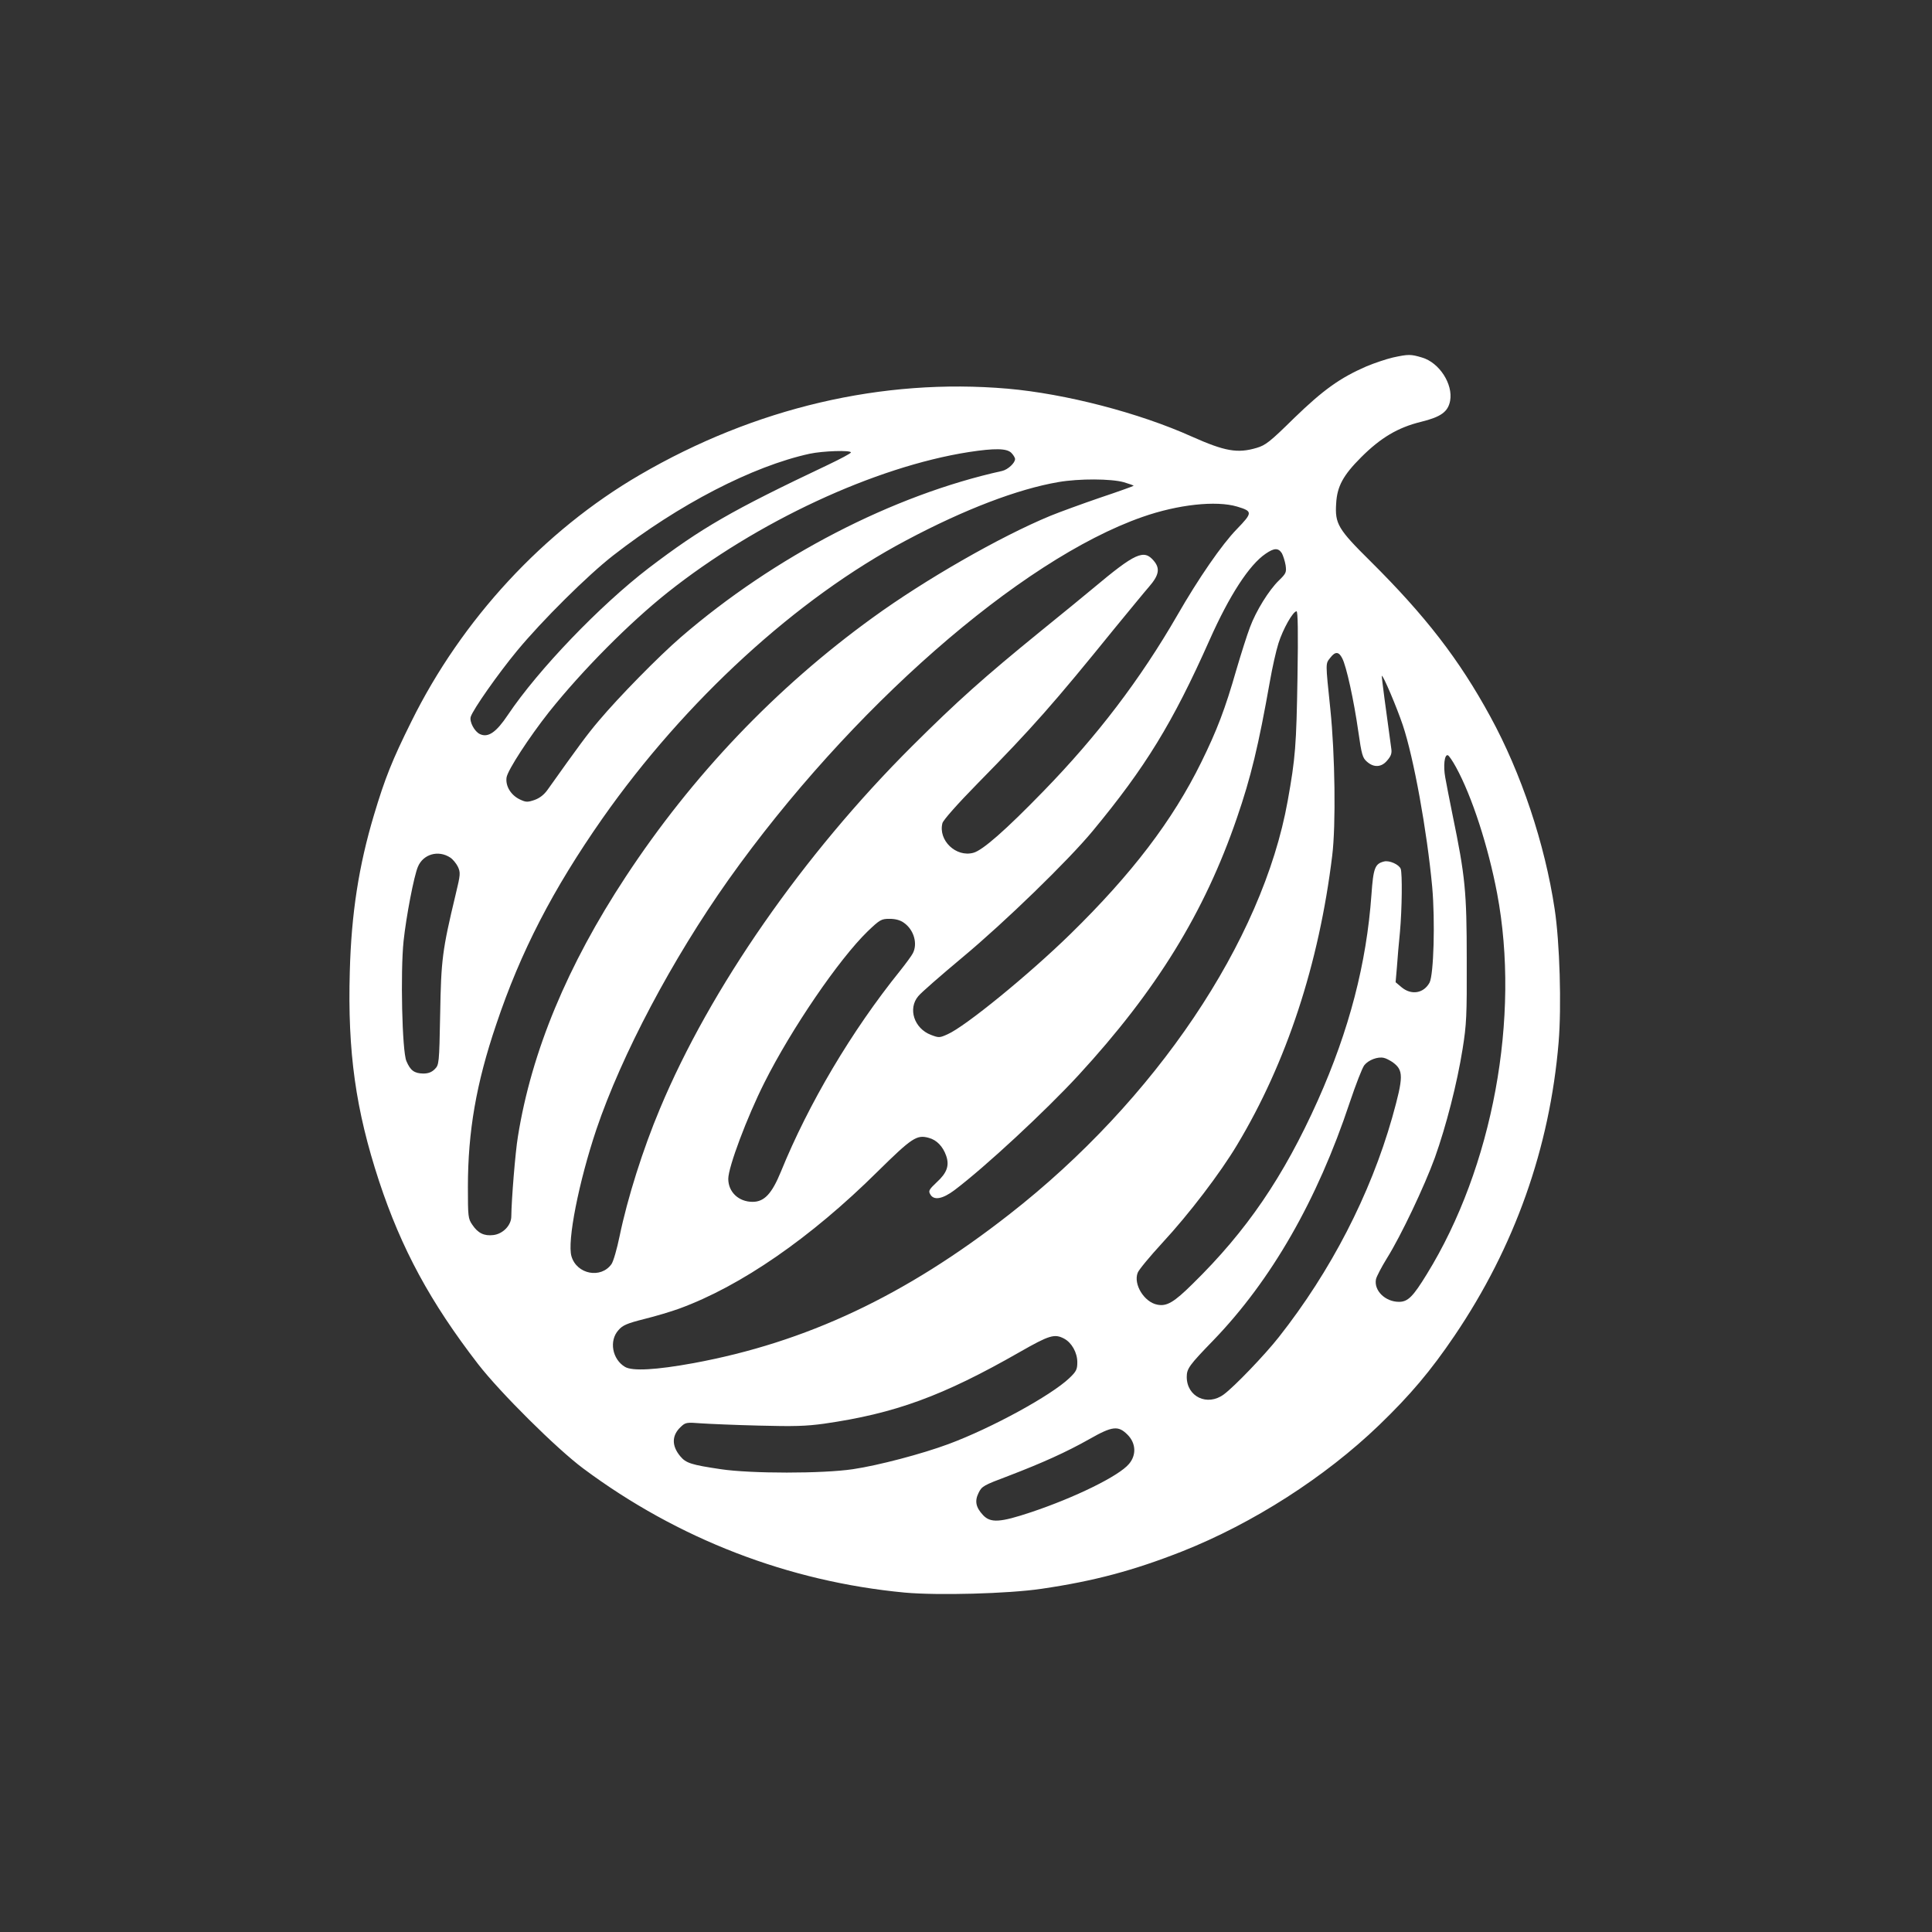
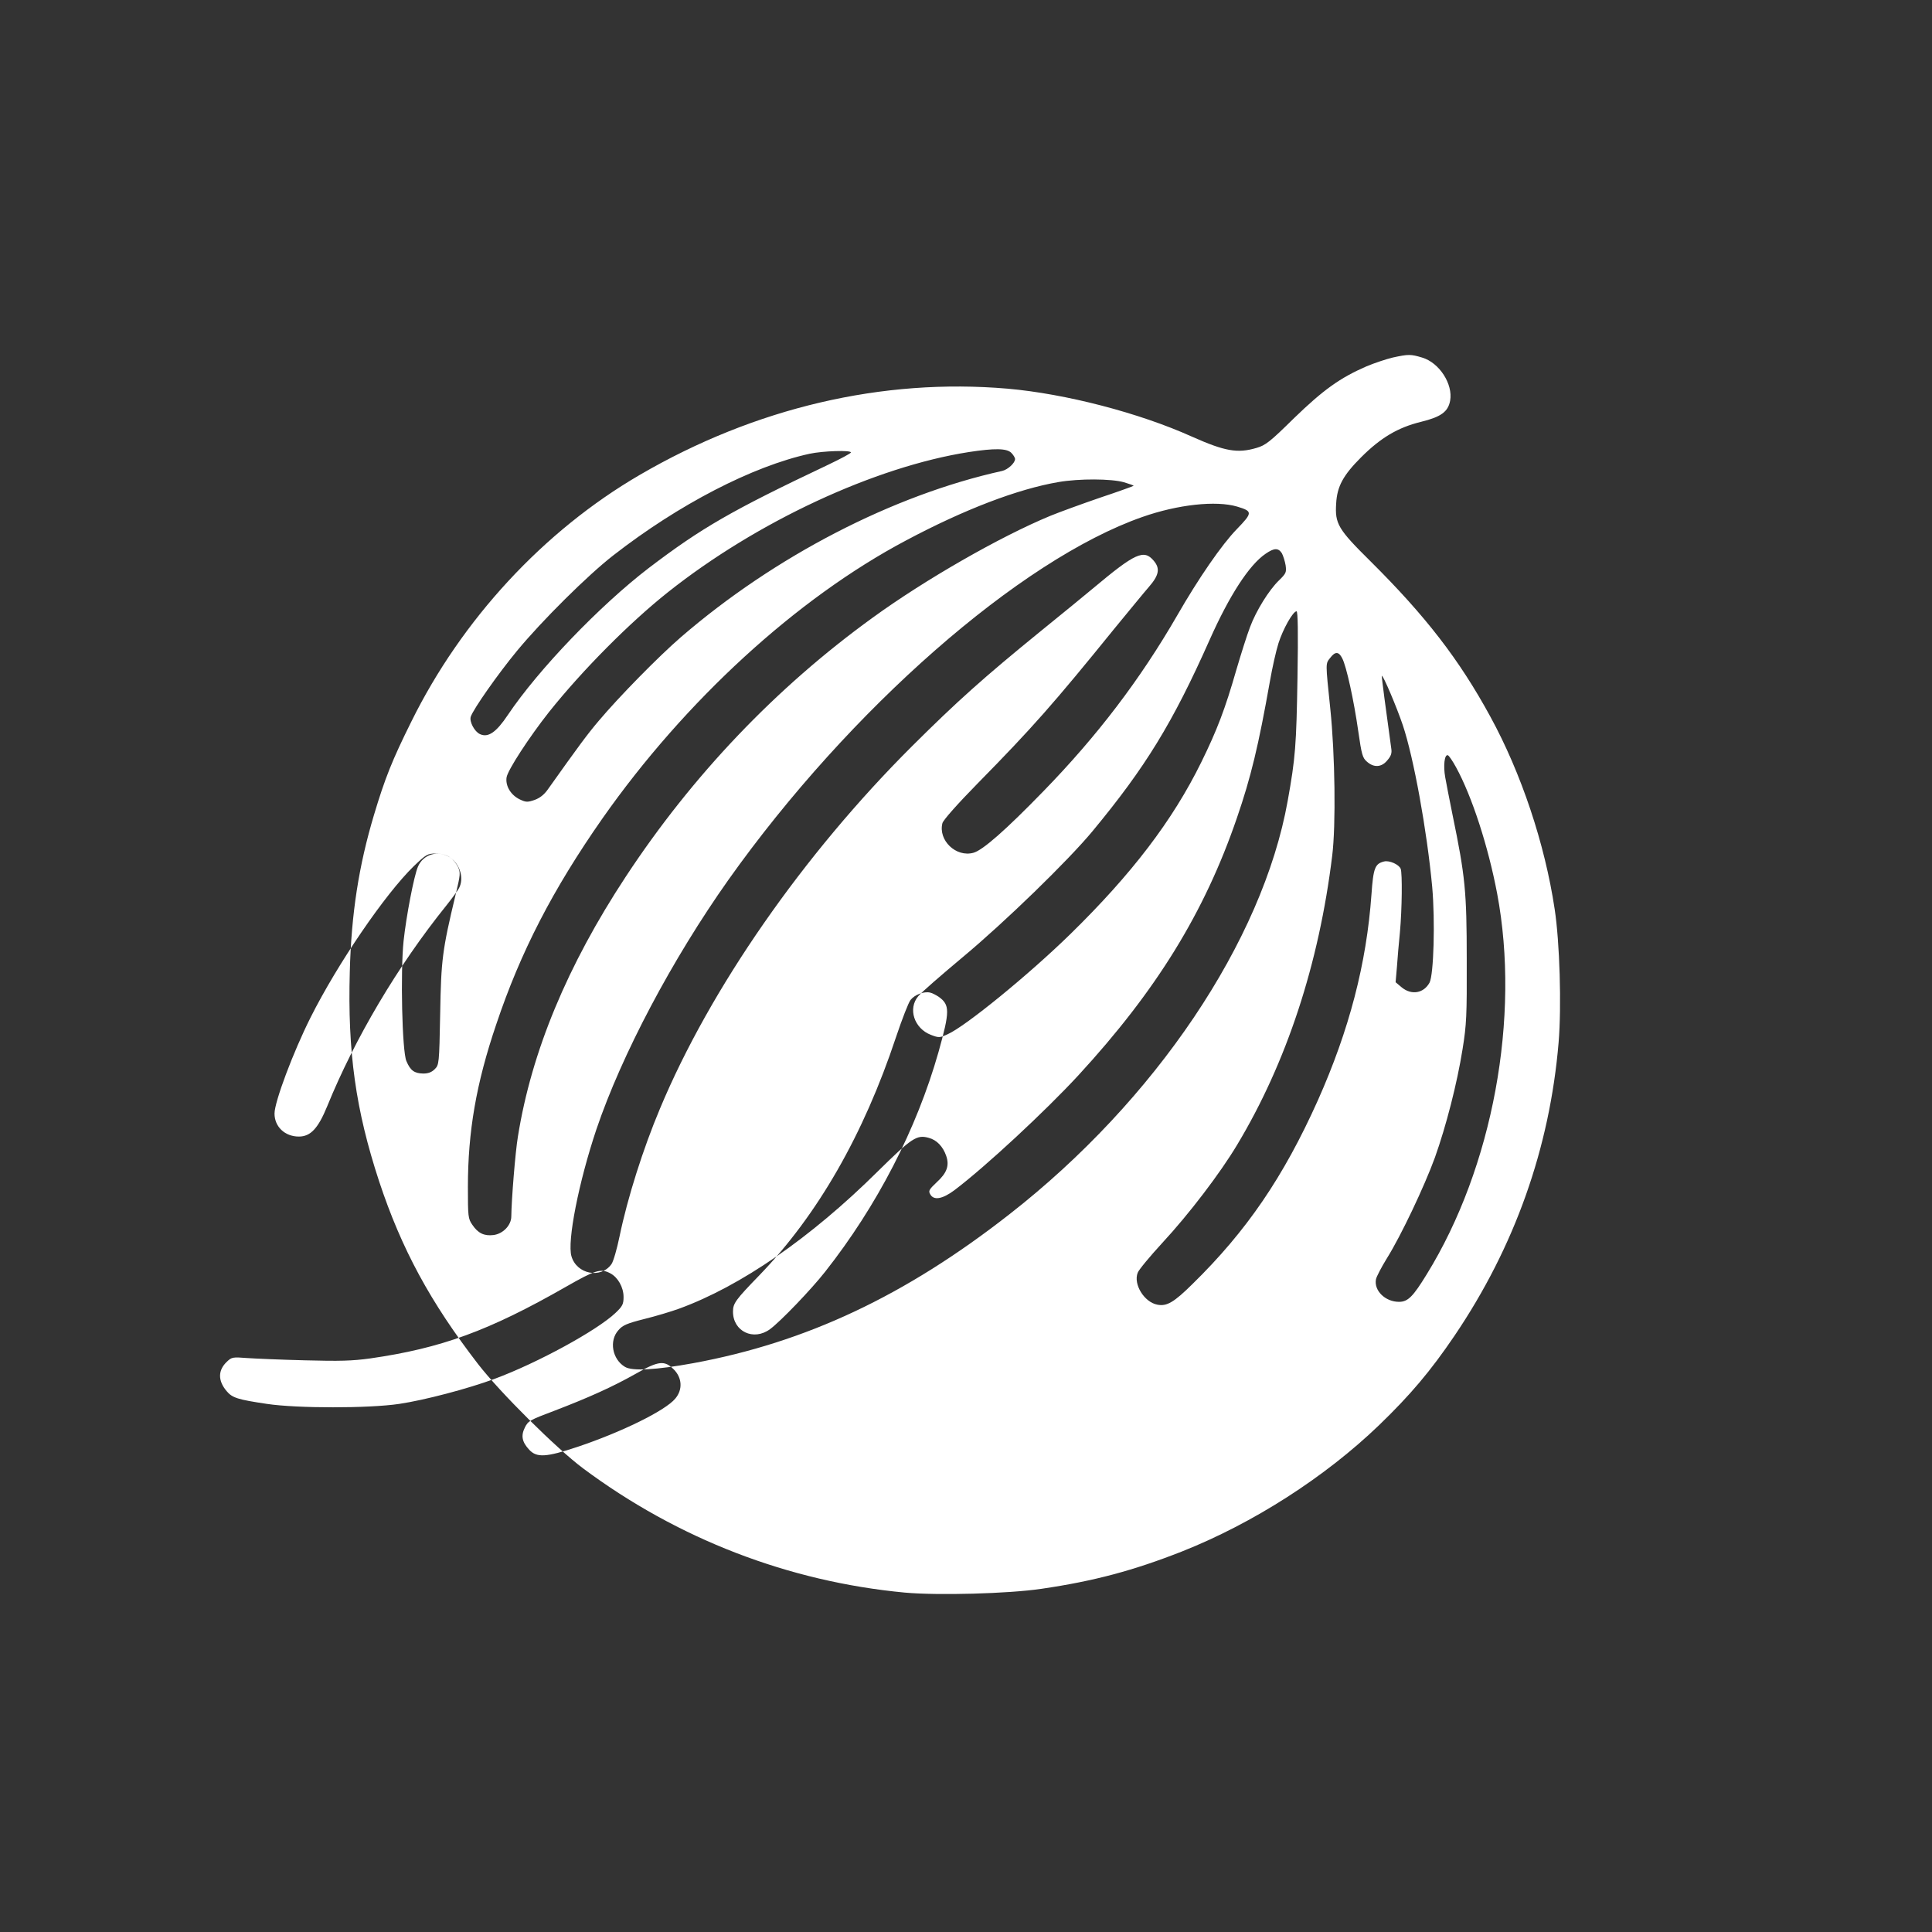
<svg xmlns="http://www.w3.org/2000/svg" version="1.0" width="1024pt" height="1024pt" viewBox="0 0 1024 1024" preserveAspectRatio="xMidYMid meet">
  <rect x="0" y="0" width="1024" height="1024" fill="#333333" stroke="none" />
  <g transform="translate(0,1024) scale(0.1,-0.1)" fill="#ffffff" stroke="none">
-     <path d="M7382 8345 c-34 -8 -97 -29 -140 -47 -140 -61 -228 -124 -383 -274 -128 -126 -151 -144 -199 -158 -101 -30 -168 -18 -343 60 -280 126 -669 227 -977 254 -663 57 -1338 -101 -1949 -457 -510 -297 -944 -767 -1211 -1308 -101 -203 -140 -301 -198 -495 -80 -267 -120 -522 -128 -830 -12 -426 31 -732 155 -1110 119 -360 272 -642 525 -970 117 -151 416 -448 557 -553 502 -374 1089 -600 1704 -658 176 -16 550 -6 725 20 280 41 488 97 745 198 376 149 757 393 1044 669 166 160 274 288 400 474 319 471 505 995 552 1555 16 192 6 531 -21 707 -52 346 -177 720 -341 1020 -165 303 -344 534 -635 823 -173 171 -189 199 -182 307 5 90 37 149 132 244 104 104 195 158 317 188 106 26 144 53 155 112 16 88 -57 202 -149 229 -60 18 -72 18 -155 0z m-2022 -505 c11 -11 20 -26 20 -33 0 -21 -38 -56 -68 -63 -580 -128 -1207 -453 -1703 -881 -118 -102 -329 -317 -435 -443 -62 -73 -106 -133 -271 -365 -19 -27 -42 -45 -70 -55 -38 -13 -46 -12 -78 3 -48 23 -77 72 -70 117 7 40 120 213 224 345 177 222 427 474 631 636 471 374 1097 665 1595 743 137 21 201 20 225 -4z m-850 2 c0 -5 -55 -34 -122 -66 -511 -242 -670 -334 -950 -547 -258 -198 -584 -537 -746 -778 -62 -93 -105 -122 -148 -102 -29 13 -57 66 -49 92 13 40 145 228 245 349 132 160 376 402 510 506 348 271 739 473 1041 539 70 15 219 20 219 7z m1447 -158 c30 -9 53 -17 51 -19 -2 -2 -82 -31 -178 -63 -96 -33 -214 -76 -263 -96 -266 -110 -664 -338 -942 -540 -513 -371 -956 -837 -1308 -1372 -310 -471 -500 -928 -572 -1378 -14 -84 -34 -335 -35 -423 0 -47 -44 -93 -95 -99 -49 -6 -82 10 -112 55 -22 32 -23 44 -23 200 0 293 44 549 150 861 129 385 300 716 563 1092 438 624 1030 1167 1610 1474 308 164 591 272 807 309 110 19 280 18 347 -1z m600 -129 c83 -25 83 -32 -2 -120 -79 -81 -203 -261 -315 -456 -197 -341 -424 -639 -709 -932 -202 -208 -323 -314 -372 -327 -92 -25 -187 66 -164 157 4 16 79 101 188 212 289 294 401 421 725 821 79 96 160 195 182 220 53 61 60 97 25 138 -52 62 -98 41 -320 -145 -38 -32 -164 -135 -280 -229 -301 -245 -442 -371 -681 -609 -576 -574 -1070 -1284 -1336 -1921 -90 -214 -172 -473 -214 -676 -14 -68 -33 -134 -43 -148 -56 -79 -184 -54 -212 41 -24 79 39 396 132 673 134 396 402 902 700 1323 642 904 1545 1696 2194 1923 188 66 390 88 502 55z m237 -247 c7 -13 16 -41 20 -64 5 -37 3 -43 -35 -80 -53 -51 -122 -162 -154 -249 -15 -39 -47 -140 -72 -225 -60 -209 -102 -319 -186 -490 -152 -309 -368 -592 -693 -910 -221 -216 -558 -491 -652 -532 -42 -19 -46 -19 -88 -3 -89 34 -123 139 -67 205 14 18 121 111 237 208 222 185 557 510 687 667 279 337 424 572 620 1013 105 236 210 398 297 457 45 31 67 32 86 3z m83 -655 c-6 -365 -11 -430 -52 -658 -133 -743 -702 -1588 -1475 -2191 -552 -432 -1078 -679 -1675 -789 -197 -36 -323 -43 -362 -20 -68 40 -86 139 -35 195 22 26 46 36 137 59 61 15 144 40 185 55 326 119 697 375 1052 727 182 179 207 196 271 178 42 -11 75 -46 92 -95 18 -52 4 -91 -51 -141 -39 -37 -44 -45 -34 -62 18 -35 65 -27 129 21 163 123 482 419 658 610 412 448 667 861 839 1363 74 215 114 381 175 725 12 69 32 159 45 200 24 76 77 170 96 170 7 0 9 -110 5 -347z m237 98 c22 -41 62 -224 85 -386 18 -126 23 -142 46 -162 37 -33 78 -30 108 7 20 23 25 38 21 63 -28 201 -52 382 -50 385 6 6 79 -166 111 -261 58 -173 128 -558 156 -858 16 -181 8 -464 -14 -507 -31 -57 -96 -68 -148 -25 l-32 27 7 81 c3 44 10 127 16 185 11 121 13 311 4 335 -9 23 -60 46 -88 39 -48 -12 -57 -33 -67 -175 -26 -366 -118 -719 -284 -1091 -182 -406 -378 -693 -664 -973 -99 -98 -137 -120 -187 -110 -69 13 -128 108 -104 169 5 15 64 86 131 159 141 152 307 370 396 519 262 436 434 959 504 1533 20 161 15 537 -10 777 -26 251 -26 239 0 272 26 34 45 33 63 -3z m603 -577 c85 -155 171 -421 218 -669 124 -656 -23 -1452 -373 -2019 -73 -119 -100 -146 -147 -146 -73 0 -134 60 -122 120 3 14 29 64 58 111 75 120 199 382 254 533 60 168 118 394 147 576 21 131 23 176 22 475 0 360 -8 440 -75 765 -16 80 -34 170 -39 200 -11 61 -4 123 14 117 6 -2 25 -30 43 -63z m-5331 -479 c14 -9 32 -31 41 -49 14 -31 14 -40 -12 -147 -71 -296 -77 -346 -82 -633 -5 -266 -6 -270 -29 -293 -16 -16 -34 -23 -61 -23 -47 1 -68 16 -89 66 -23 53 -32 472 -15 636 14 131 55 345 76 394 28 67 108 90 171 49z m2405 -346 c53 -37 74 -111 47 -162 -6 -12 -36 -53 -67 -92 -258 -320 -486 -706 -632 -1065 -48 -117 -88 -160 -150 -160 -74 0 -129 52 -129 122 0 62 99 326 191 509 144 287 395 654 547 802 66 63 73 67 117 67 31 0 57 -7 76 -21z m2589 -738 c60 -43 60 -76 -1 -294 -116 -408 -325 -814 -601 -1164 -73 -93 -237 -264 -292 -304 -87 -64 -196 -12 -196 93 0 44 13 62 140 193 308 319 552 744 724 1262 32 95 66 183 77 197 22 28 72 47 104 39 11 -2 31 -13 45 -22z m-1740 -1466 c40 -21 70 -74 70 -125 0 -38 -5 -49 -43 -85 -97 -92 -411 -264 -640 -349 -140 -52 -371 -113 -506 -133 -161 -24 -541 -24 -701 0 -155 23 -184 32 -214 68 -47 56 -46 111 2 156 25 24 31 25 107 19 44 -3 182 -9 307 -12 185 -5 250 -3 345 10 376 54 629 146 1038 380 156 89 184 98 235 71z m336 -509 c45 -45 48 -108 8 -155 -53 -64 -286 -178 -519 -256 -165 -55 -215 -58 -255 -15 -38 41 -45 74 -23 118 17 35 27 40 157 89 180 69 307 126 431 196 121 69 152 72 201 23z" />
+     <path d="M7382 8345 c-34 -8 -97 -29 -140 -47 -140 -61 -228 -124 -383 -274 -128 -126 -151 -144 -199 -158 -101 -30 -168 -18 -343 60 -280 126 -669 227 -977 254 -663 57 -1338 -101 -1949 -457 -510 -297 -944 -767 -1211 -1308 -101 -203 -140 -301 -198 -495 -80 -267 -120 -522 -128 -830 -12 -426 31 -732 155 -1110 119 -360 272 -642 525 -970 117 -151 416 -448 557 -553 502 -374 1089 -600 1704 -658 176 -16 550 -6 725 20 280 41 488 97 745 198 376 149 757 393 1044 669 166 160 274 288 400 474 319 471 505 995 552 1555 16 192 6 531 -21 707 -52 346 -177 720 -341 1020 -165 303 -344 534 -635 823 -173 171 -189 199 -182 307 5 90 37 149 132 244 104 104 195 158 317 188 106 26 144 53 155 112 16 88 -57 202 -149 229 -60 18 -72 18 -155 0z m-2022 -505 c11 -11 20 -26 20 -33 0 -21 -38 -56 -68 -63 -580 -128 -1207 -453 -1703 -881 -118 -102 -329 -317 -435 -443 -62 -73 -106 -133 -271 -365 -19 -27 -42 -45 -70 -55 -38 -13 -46 -12 -78 3 -48 23 -77 72 -70 117 7 40 120 213 224 345 177 222 427 474 631 636 471 374 1097 665 1595 743 137 21 201 20 225 -4z m-850 2 c0 -5 -55 -34 -122 -66 -511 -242 -670 -334 -950 -547 -258 -198 -584 -537 -746 -778 -62 -93 -105 -122 -148 -102 -29 13 -57 66 -49 92 13 40 145 228 245 349 132 160 376 402 510 506 348 271 739 473 1041 539 70 15 219 20 219 7z m1447 -158 c30 -9 53 -17 51 -19 -2 -2 -82 -31 -178 -63 -96 -33 -214 -76 -263 -96 -266 -110 -664 -338 -942 -540 -513 -371 -956 -837 -1308 -1372 -310 -471 -500 -928 -572 -1378 -14 -84 -34 -335 -35 -423 0 -47 -44 -93 -95 -99 -49 -6 -82 10 -112 55 -22 32 -23 44 -23 200 0 293 44 549 150 861 129 385 300 716 563 1092 438 624 1030 1167 1610 1474 308 164 591 272 807 309 110 19 280 18 347 -1z m600 -129 c83 -25 83 -32 -2 -120 -79 -81 -203 -261 -315 -456 -197 -341 -424 -639 -709 -932 -202 -208 -323 -314 -372 -327 -92 -25 -187 66 -164 157 4 16 79 101 188 212 289 294 401 421 725 821 79 96 160 195 182 220 53 61 60 97 25 138 -52 62 -98 41 -320 -145 -38 -32 -164 -135 -280 -229 -301 -245 -442 -371 -681 -609 -576 -574 -1070 -1284 -1336 -1921 -90 -214 -172 -473 -214 -676 -14 -68 -33 -134 -43 -148 -56 -79 -184 -54 -212 41 -24 79 39 396 132 673 134 396 402 902 700 1323 642 904 1545 1696 2194 1923 188 66 390 88 502 55z m237 -247 c7 -13 16 -41 20 -64 5 -37 3 -43 -35 -80 -53 -51 -122 -162 -154 -249 -15 -39 -47 -140 -72 -225 -60 -209 -102 -319 -186 -490 -152 -309 -368 -592 -693 -910 -221 -216 -558 -491 -652 -532 -42 -19 -46 -19 -88 -3 -89 34 -123 139 -67 205 14 18 121 111 237 208 222 185 557 510 687 667 279 337 424 572 620 1013 105 236 210 398 297 457 45 31 67 32 86 3z m83 -655 c-6 -365 -11 -430 -52 -658 -133 -743 -702 -1588 -1475 -2191 -552 -432 -1078 -679 -1675 -789 -197 -36 -323 -43 -362 -20 -68 40 -86 139 -35 195 22 26 46 36 137 59 61 15 144 40 185 55 326 119 697 375 1052 727 182 179 207 196 271 178 42 -11 75 -46 92 -95 18 -52 4 -91 -51 -141 -39 -37 -44 -45 -34 -62 18 -35 65 -27 129 21 163 123 482 419 658 610 412 448 667 861 839 1363 74 215 114 381 175 725 12 69 32 159 45 200 24 76 77 170 96 170 7 0 9 -110 5 -347z m237 98 c22 -41 62 -224 85 -386 18 -126 23 -142 46 -162 37 -33 78 -30 108 7 20 23 25 38 21 63 -28 201 -52 382 -50 385 6 6 79 -166 111 -261 58 -173 128 -558 156 -858 16 -181 8 -464 -14 -507 -31 -57 -96 -68 -148 -25 l-32 27 7 81 c3 44 10 127 16 185 11 121 13 311 4 335 -9 23 -60 46 -88 39 -48 -12 -57 -33 -67 -175 -26 -366 -118 -719 -284 -1091 -182 -406 -378 -693 -664 -973 -99 -98 -137 -120 -187 -110 -69 13 -128 108 -104 169 5 15 64 86 131 159 141 152 307 370 396 519 262 436 434 959 504 1533 20 161 15 537 -10 777 -26 251 -26 239 0 272 26 34 45 33 63 -3z m603 -577 c85 -155 171 -421 218 -669 124 -656 -23 -1452 -373 -2019 -73 -119 -100 -146 -147 -146 -73 0 -134 60 -122 120 3 14 29 64 58 111 75 120 199 382 254 533 60 168 118 394 147 576 21 131 23 176 22 475 0 360 -8 440 -75 765 -16 80 -34 170 -39 200 -11 61 -4 123 14 117 6 -2 25 -30 43 -63z m-5331 -479 c14 -9 32 -31 41 -49 14 -31 14 -40 -12 -147 -71 -296 -77 -346 -82 -633 -5 -266 -6 -270 -29 -293 -16 -16 -34 -23 -61 -23 -47 1 -68 16 -89 66 -23 53 -32 472 -15 636 14 131 55 345 76 394 28 67 108 90 171 49z c53 -37 74 -111 47 -162 -6 -12 -36 -53 -67 -92 -258 -320 -486 -706 -632 -1065 -48 -117 -88 -160 -150 -160 -74 0 -129 52 -129 122 0 62 99 326 191 509 144 287 395 654 547 802 66 63 73 67 117 67 31 0 57 -7 76 -21z m2589 -738 c60 -43 60 -76 -1 -294 -116 -408 -325 -814 -601 -1164 -73 -93 -237 -264 -292 -304 -87 -64 -196 -12 -196 93 0 44 13 62 140 193 308 319 552 744 724 1262 32 95 66 183 77 197 22 28 72 47 104 39 11 -2 31 -13 45 -22z m-1740 -1466 c40 -21 70 -74 70 -125 0 -38 -5 -49 -43 -85 -97 -92 -411 -264 -640 -349 -140 -52 -371 -113 -506 -133 -161 -24 -541 -24 -701 0 -155 23 -184 32 -214 68 -47 56 -46 111 2 156 25 24 31 25 107 19 44 -3 182 -9 307 -12 185 -5 250 -3 345 10 376 54 629 146 1038 380 156 89 184 98 235 71z m336 -509 c45 -45 48 -108 8 -155 -53 -64 -286 -178 -519 -256 -165 -55 -215 -58 -255 -15 -38 41 -45 74 -23 118 17 35 27 40 157 89 180 69 307 126 431 196 121 69 152 72 201 23z" />
  </g>
</svg>